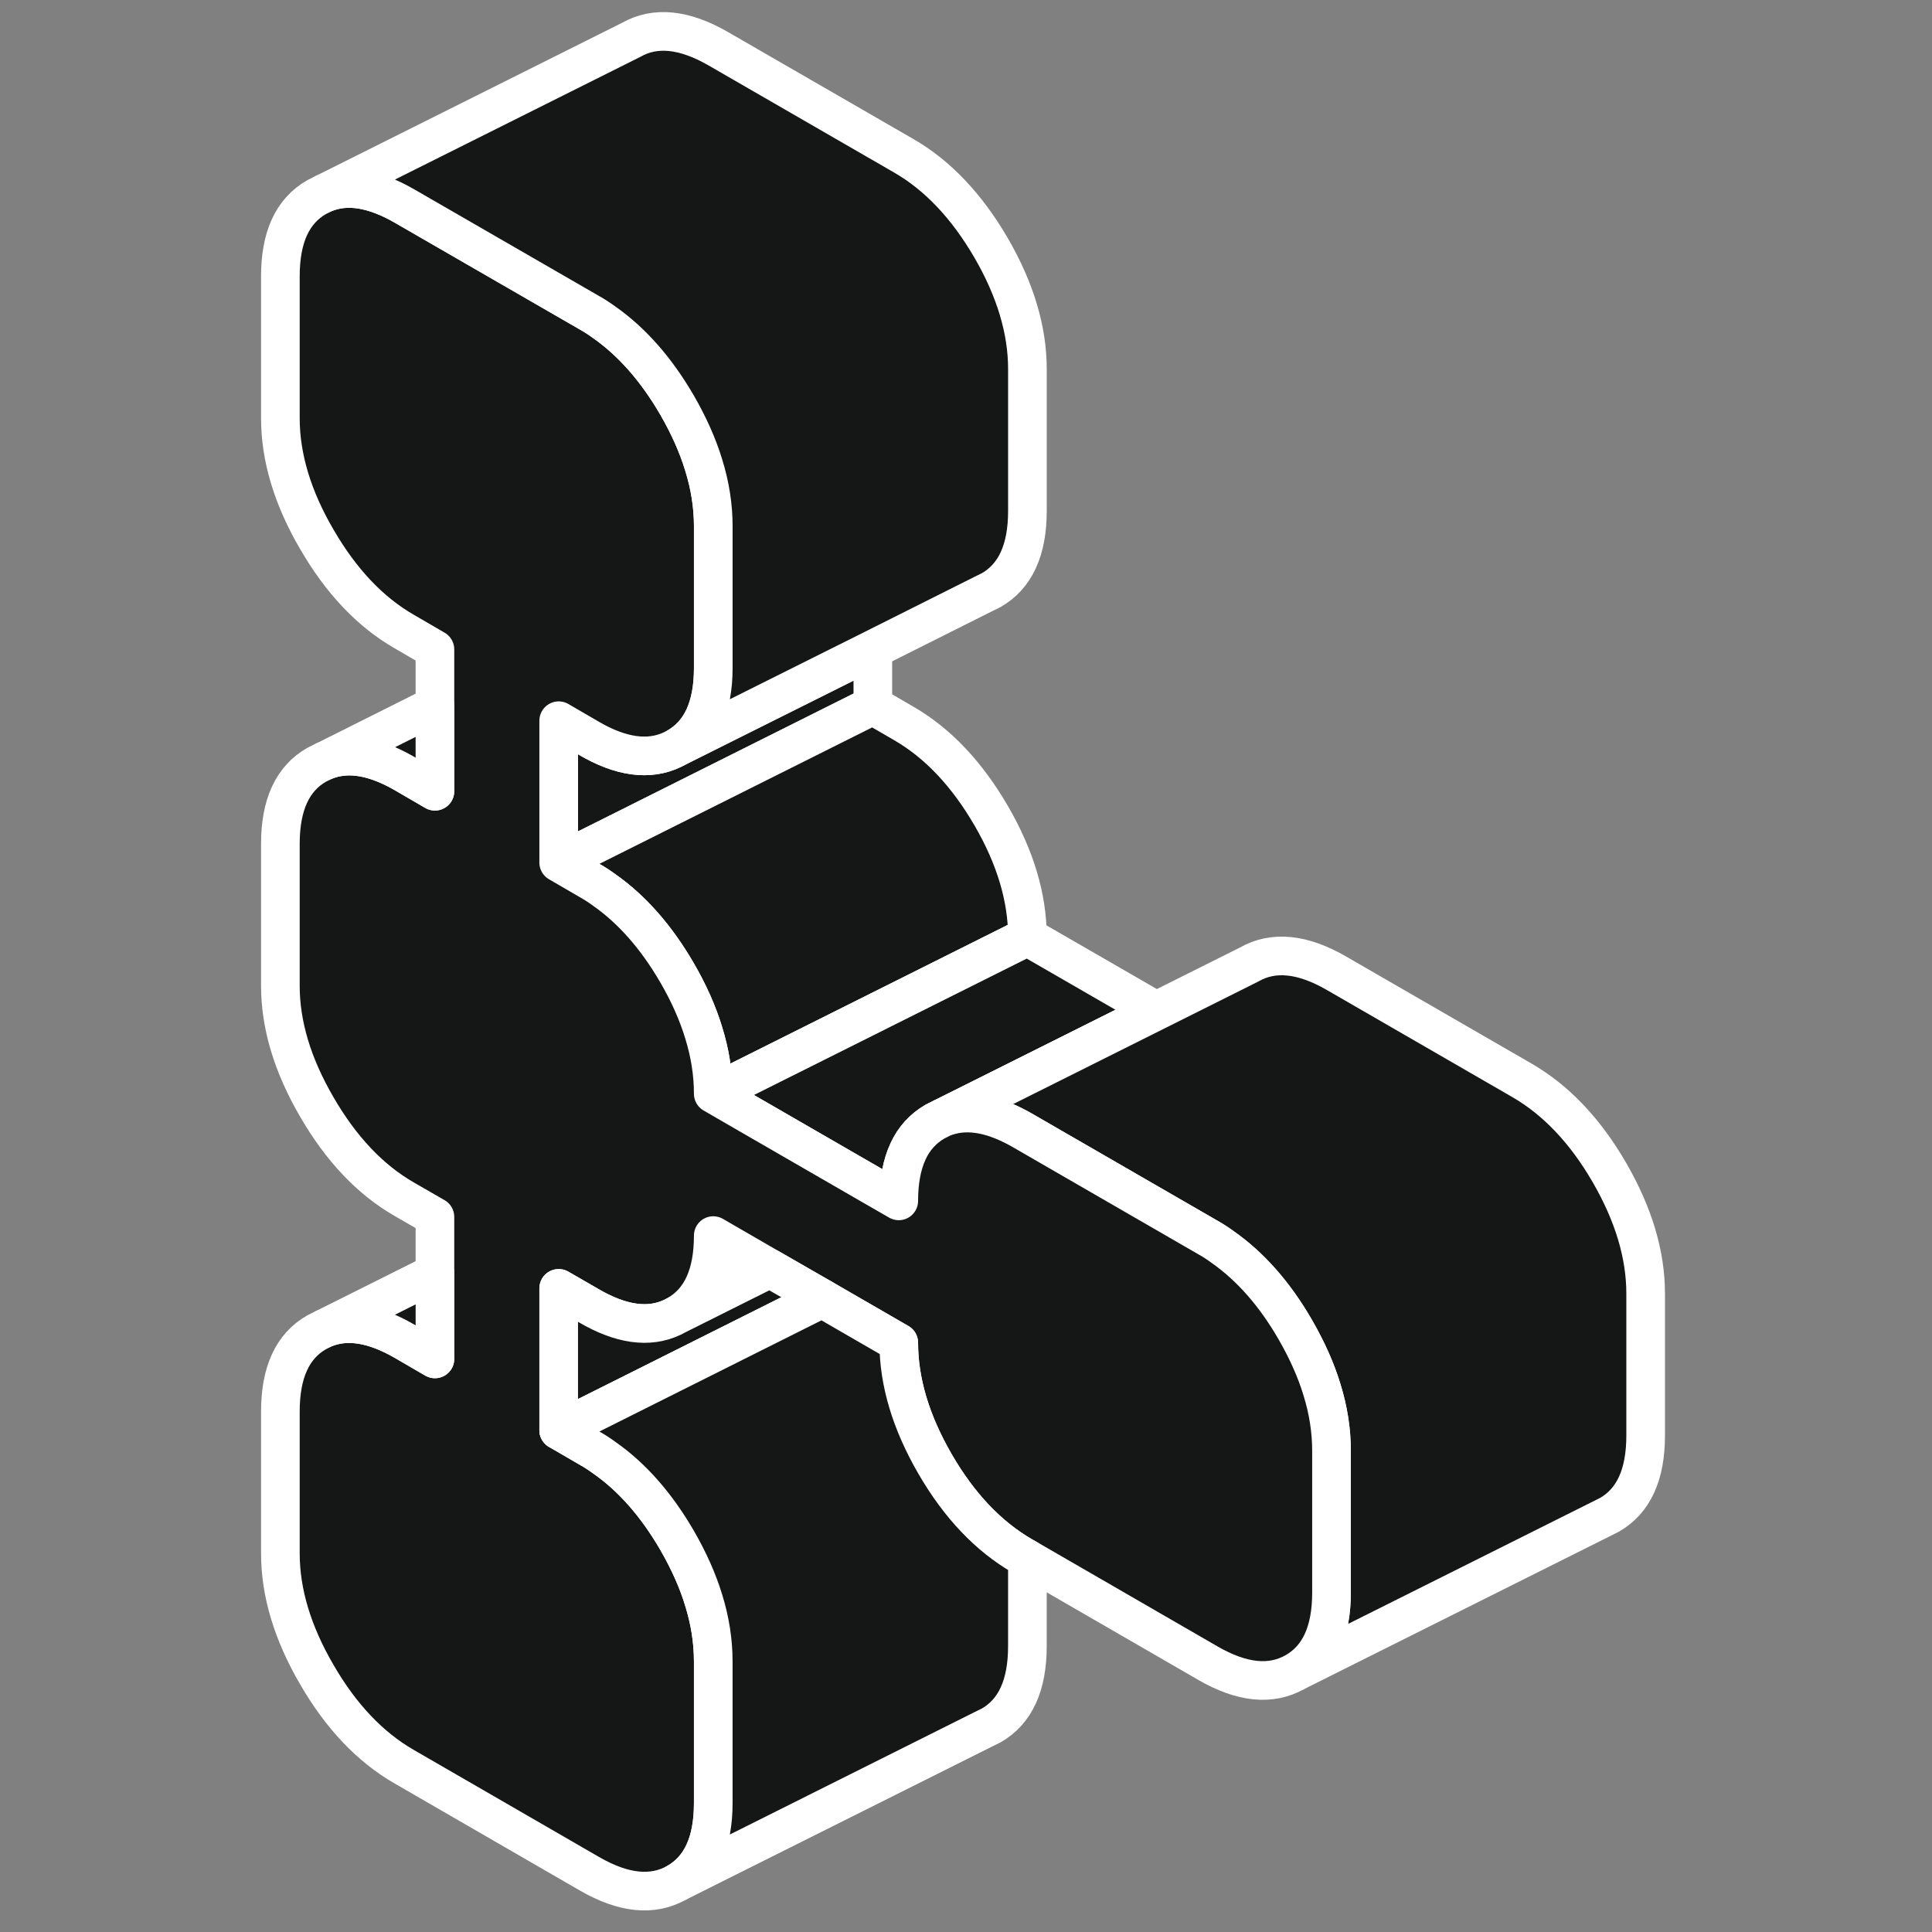
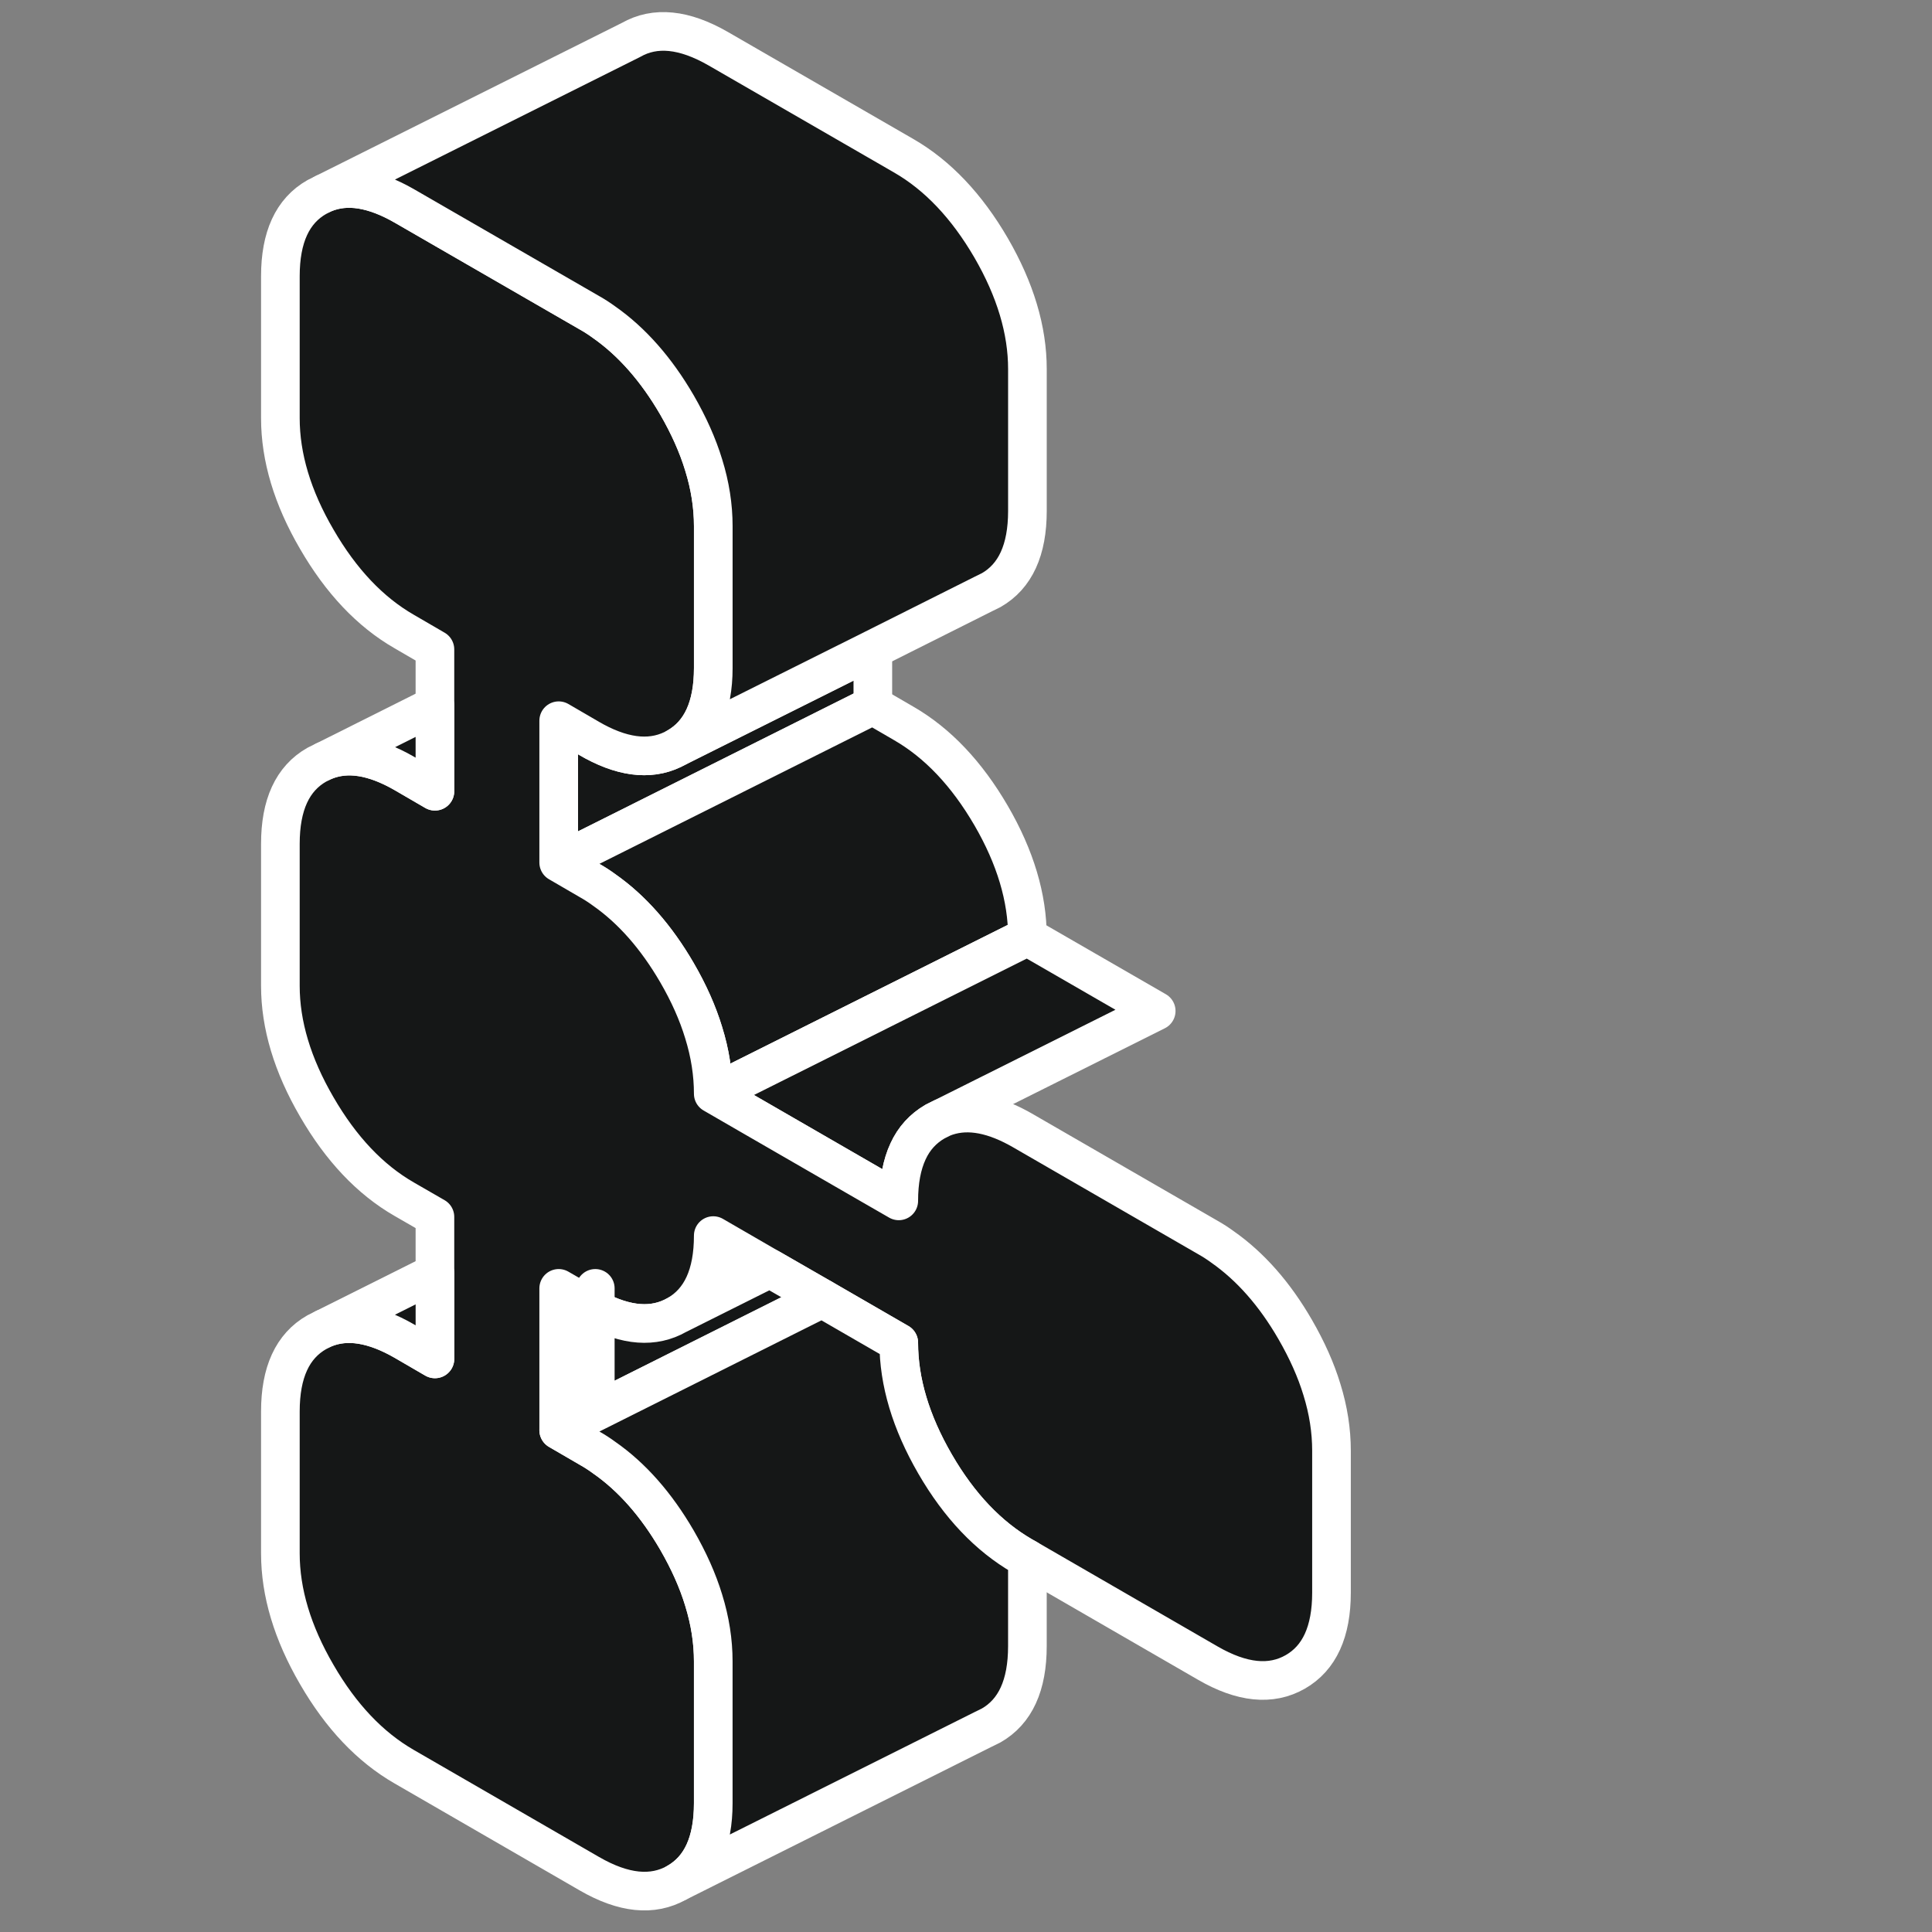
<svg xmlns="http://www.w3.org/2000/svg" width="100" height="100" viewBox="0 0 100 100" fill="none">
  <rect x="0" y="0" width="100" height="100" fill="#808080" stroke="none" />
  <path d="M45.178 33.612V36.515L30.812 43.702L28.918 44.645V37.303L30.512 38.23C30.601 38.279 30.69 38.328 30.771 38.377C32.422 39.263 33.845 39.36 35.04 38.677L45.178 33.612Z" fill="#151717" stroke="white" stroke-width="2" stroke-linecap="round" stroke-linejoin="round" />
  <path d="M53.178 48.482L38.772 55.685L36.918 56.612C36.918 55.58 36.755 54.523 36.422 53.45C36.113 52.433 35.65 51.393 35.04 50.344C33.967 48.498 32.706 47.068 31.267 46.059C31.024 45.88 30.772 45.718 30.512 45.572L28.918 44.645L30.812 43.702L45.178 36.515L46.772 37.441C48.536 38.458 50.04 40.051 51.3 42.214C52.552 44.368 53.178 46.466 53.178 48.482Z" fill="#151717" stroke="white" stroke-width="2" stroke-linecap="round" stroke-linejoin="round" />
  <path d="M59.845 52.328L48.788 57.856L48.398 58.051C47.78 58.409 47.308 58.921 46.999 59.596C46.682 60.279 46.52 61.133 46.52 62.157L45.178 61.385L38.772 57.686L36.918 56.612L38.772 55.686L53.178 48.482L59.845 52.328Z" fill="#151717" stroke="white" stroke-width="2" stroke-linecap="round" stroke-linejoin="round" />
-   <path d="M39.854 65.653L35.041 68.06C36.293 67.344 36.919 65.978 36.919 63.954L39.854 65.653Z" fill="#151717" stroke="white" stroke-width="2" stroke-linecap="round" stroke-linejoin="round" />
-   <path d="M85.179 66.962V74.303C85.179 76.328 84.553 77.694 83.301 78.409L67.041 86.539C68.293 85.823 68.919 84.457 68.919 82.433V75.092C68.919 74.051 68.757 72.995 68.423 71.921C68.114 70.905 67.651 69.873 67.041 68.816C65.976 66.97 64.716 65.547 63.277 64.539C63.033 64.36 62.781 64.198 62.521 64.051L52.919 58.507C52.846 58.466 52.773 58.425 52.7 58.385C51.212 57.58 49.911 57.401 48.789 57.856L59.846 52.328L64.659 49.921C65.911 49.206 67.423 49.36 69.179 50.377L78.781 55.921C80.537 56.938 82.049 58.523 83.301 60.686C84.553 62.848 85.179 64.938 85.179 66.962Z" fill="#151717" stroke="white" stroke-width="2" stroke-linecap="round" stroke-linejoin="round" />
  <path d="M68.918 75.092V82.433C68.918 84.458 68.292 85.824 67.04 86.539C65.788 87.255 64.276 87.1 62.52 86.084L53.178 80.686L52.918 80.54C51.162 79.523 49.65 77.938 48.398 75.775C47.146 73.613 46.52 71.523 46.52 69.499L42.552 67.206L39.853 65.653L36.918 63.954C36.918 65.979 36.292 67.344 35.04 68.06C33.845 68.743 32.422 68.637 30.772 67.751C30.691 67.702 30.601 67.653 30.512 67.605L28.918 66.686V74.027L30.512 74.954C30.772 75.101 31.024 75.263 31.268 75.442C32.707 76.442 33.967 77.873 35.04 79.718C35.65 80.775 36.114 81.808 36.422 82.824C36.756 83.897 36.918 84.954 36.918 85.995V93.336C36.918 95.36 36.292 96.726 35.04 97.442C33.78 98.157 32.276 98.003 30.512 96.986L20.918 91.442C19.154 90.425 17.65 88.84 16.398 86.677C15.138 84.515 14.512 82.425 14.512 80.401V73.06C14.512 71.035 15.138 69.67 16.398 68.954L16.788 68.759C17.959 68.279 19.333 68.499 20.918 69.409L22.512 70.336V62.987L20.918 62.068C19.154 61.052 17.65 59.458 16.398 57.296C15.138 55.133 14.512 53.044 14.512 51.027V43.678C14.512 41.661 15.138 40.296 16.398 39.58L16.796 39.385C17.967 38.905 19.333 39.117 20.918 40.027L22.512 40.954V33.613L20.918 32.686C19.154 31.67 17.65 30.076 16.398 27.914C15.138 25.759 14.512 23.662 14.512 21.645V14.296C14.512 12.279 15.138 10.914 16.398 10.198L16.788 10.003C17.959 9.523 19.333 9.743 20.918 10.653L30.512 16.19C30.772 16.336 31.024 16.499 31.268 16.678C32.707 17.686 33.967 19.117 35.04 20.962C35.65 22.019 36.114 23.052 36.422 24.068C36.756 25.141 36.918 26.198 36.918 27.231V34.58C36.918 36.596 36.292 37.962 35.04 38.678C33.845 39.361 32.422 39.263 30.772 38.377C30.691 38.328 30.601 38.279 30.512 38.231L28.918 37.304V44.645L30.512 45.572C30.772 45.718 31.024 45.881 31.268 46.06C32.707 47.068 33.967 48.499 35.04 50.344C35.65 51.393 36.114 52.434 36.422 53.45C36.756 54.523 36.918 55.58 36.918 56.613L38.772 57.686L45.179 61.385L46.52 62.157C46.52 61.133 46.683 60.279 47 59.596C47.309 58.922 47.78 58.41 48.398 58.052L48.788 57.857C49.91 57.401 51.211 57.58 52.699 58.385C52.772 58.426 52.845 58.466 52.918 58.507L62.52 64.052C62.78 64.198 63.032 64.361 63.276 64.54C64.715 65.548 65.975 66.971 67.04 68.816C67.65 69.873 68.113 70.905 68.422 71.922C68.756 72.995 68.918 74.052 68.918 75.092Z" fill="#151717" stroke="white" stroke-width="2" stroke-linecap="round" stroke-linejoin="round" />
  <path d="M53.179 19.1V26.45C53.179 28.466 52.553 29.832 51.301 30.547L50.903 30.743L45.179 33.613L35.041 38.678C36.293 37.962 36.919 36.596 36.919 34.58V27.23C36.919 26.198 36.757 25.141 36.423 24.068C36.114 23.052 35.651 22.019 35.041 20.962C33.968 19.117 32.708 17.686 31.269 16.678C31.025 16.499 30.773 16.336 30.513 16.19L20.919 10.653C19.334 9.743 17.96 9.523 16.789 10.003L32.659 2.068C33.911 1.352 35.415 1.507 37.179 2.523L46.773 8.06C48.537 9.076 50.041 10.669 51.301 12.832C52.553 14.995 53.179 17.084 53.179 19.1Z" fill="#151717" stroke="white" stroke-width="2" stroke-linecap="round" stroke-linejoin="round" />
  <path d="M22.512 36.523V40.954L20.919 40.028C19.334 39.117 17.968 38.906 16.797 39.385L22.512 36.523Z" fill="#151717" stroke="white" stroke-width="2" stroke-linecap="round" stroke-linejoin="round" />
  <path d="M22.513 65.897V70.337L20.919 69.41C19.334 68.499 17.96 68.28 16.789 68.759L22.513 65.897Z" fill="#151717" stroke="white" stroke-width="2" stroke-linecap="round" stroke-linejoin="round" />
-   <path d="M42.552 67.206L30.812 73.084L28.918 74.027V66.686L30.512 67.605C30.601 67.653 30.69 67.702 30.771 67.751C32.422 68.637 33.845 68.743 35.04 68.06L39.853 65.653L42.552 67.206Z" fill="#151717" stroke="white" stroke-width="2" stroke-linecap="round" stroke-linejoin="round" />
+   <path d="M42.552 67.206L30.812 73.084V66.686L30.512 67.605C30.601 67.653 30.69 67.702 30.771 67.751C32.422 68.637 33.845 68.743 35.04 68.06L39.853 65.653L42.552 67.206Z" fill="#151717" stroke="white" stroke-width="2" stroke-linecap="round" stroke-linejoin="round" />
  <path d="M53.178 80.686V85.206C53.178 87.23 52.552 88.596 51.3 89.311L50.901 89.507L35.04 97.441C36.292 96.726 36.918 95.36 36.918 93.336V85.994C36.918 84.954 36.755 83.897 36.422 82.823C36.113 81.807 35.65 80.775 35.04 79.718C33.967 77.873 32.706 76.442 31.267 75.442C31.024 75.263 30.772 75.1 30.512 74.954L28.918 74.027L30.812 73.084L42.552 67.206L46.52 69.499C46.52 71.523 47.146 73.612 48.398 75.775C49.65 77.938 51.162 79.523 52.918 80.539L53.178 80.686Z" fill="#151717" stroke="white" stroke-width="2" stroke-linecap="round" stroke-linejoin="round" />
</svg>